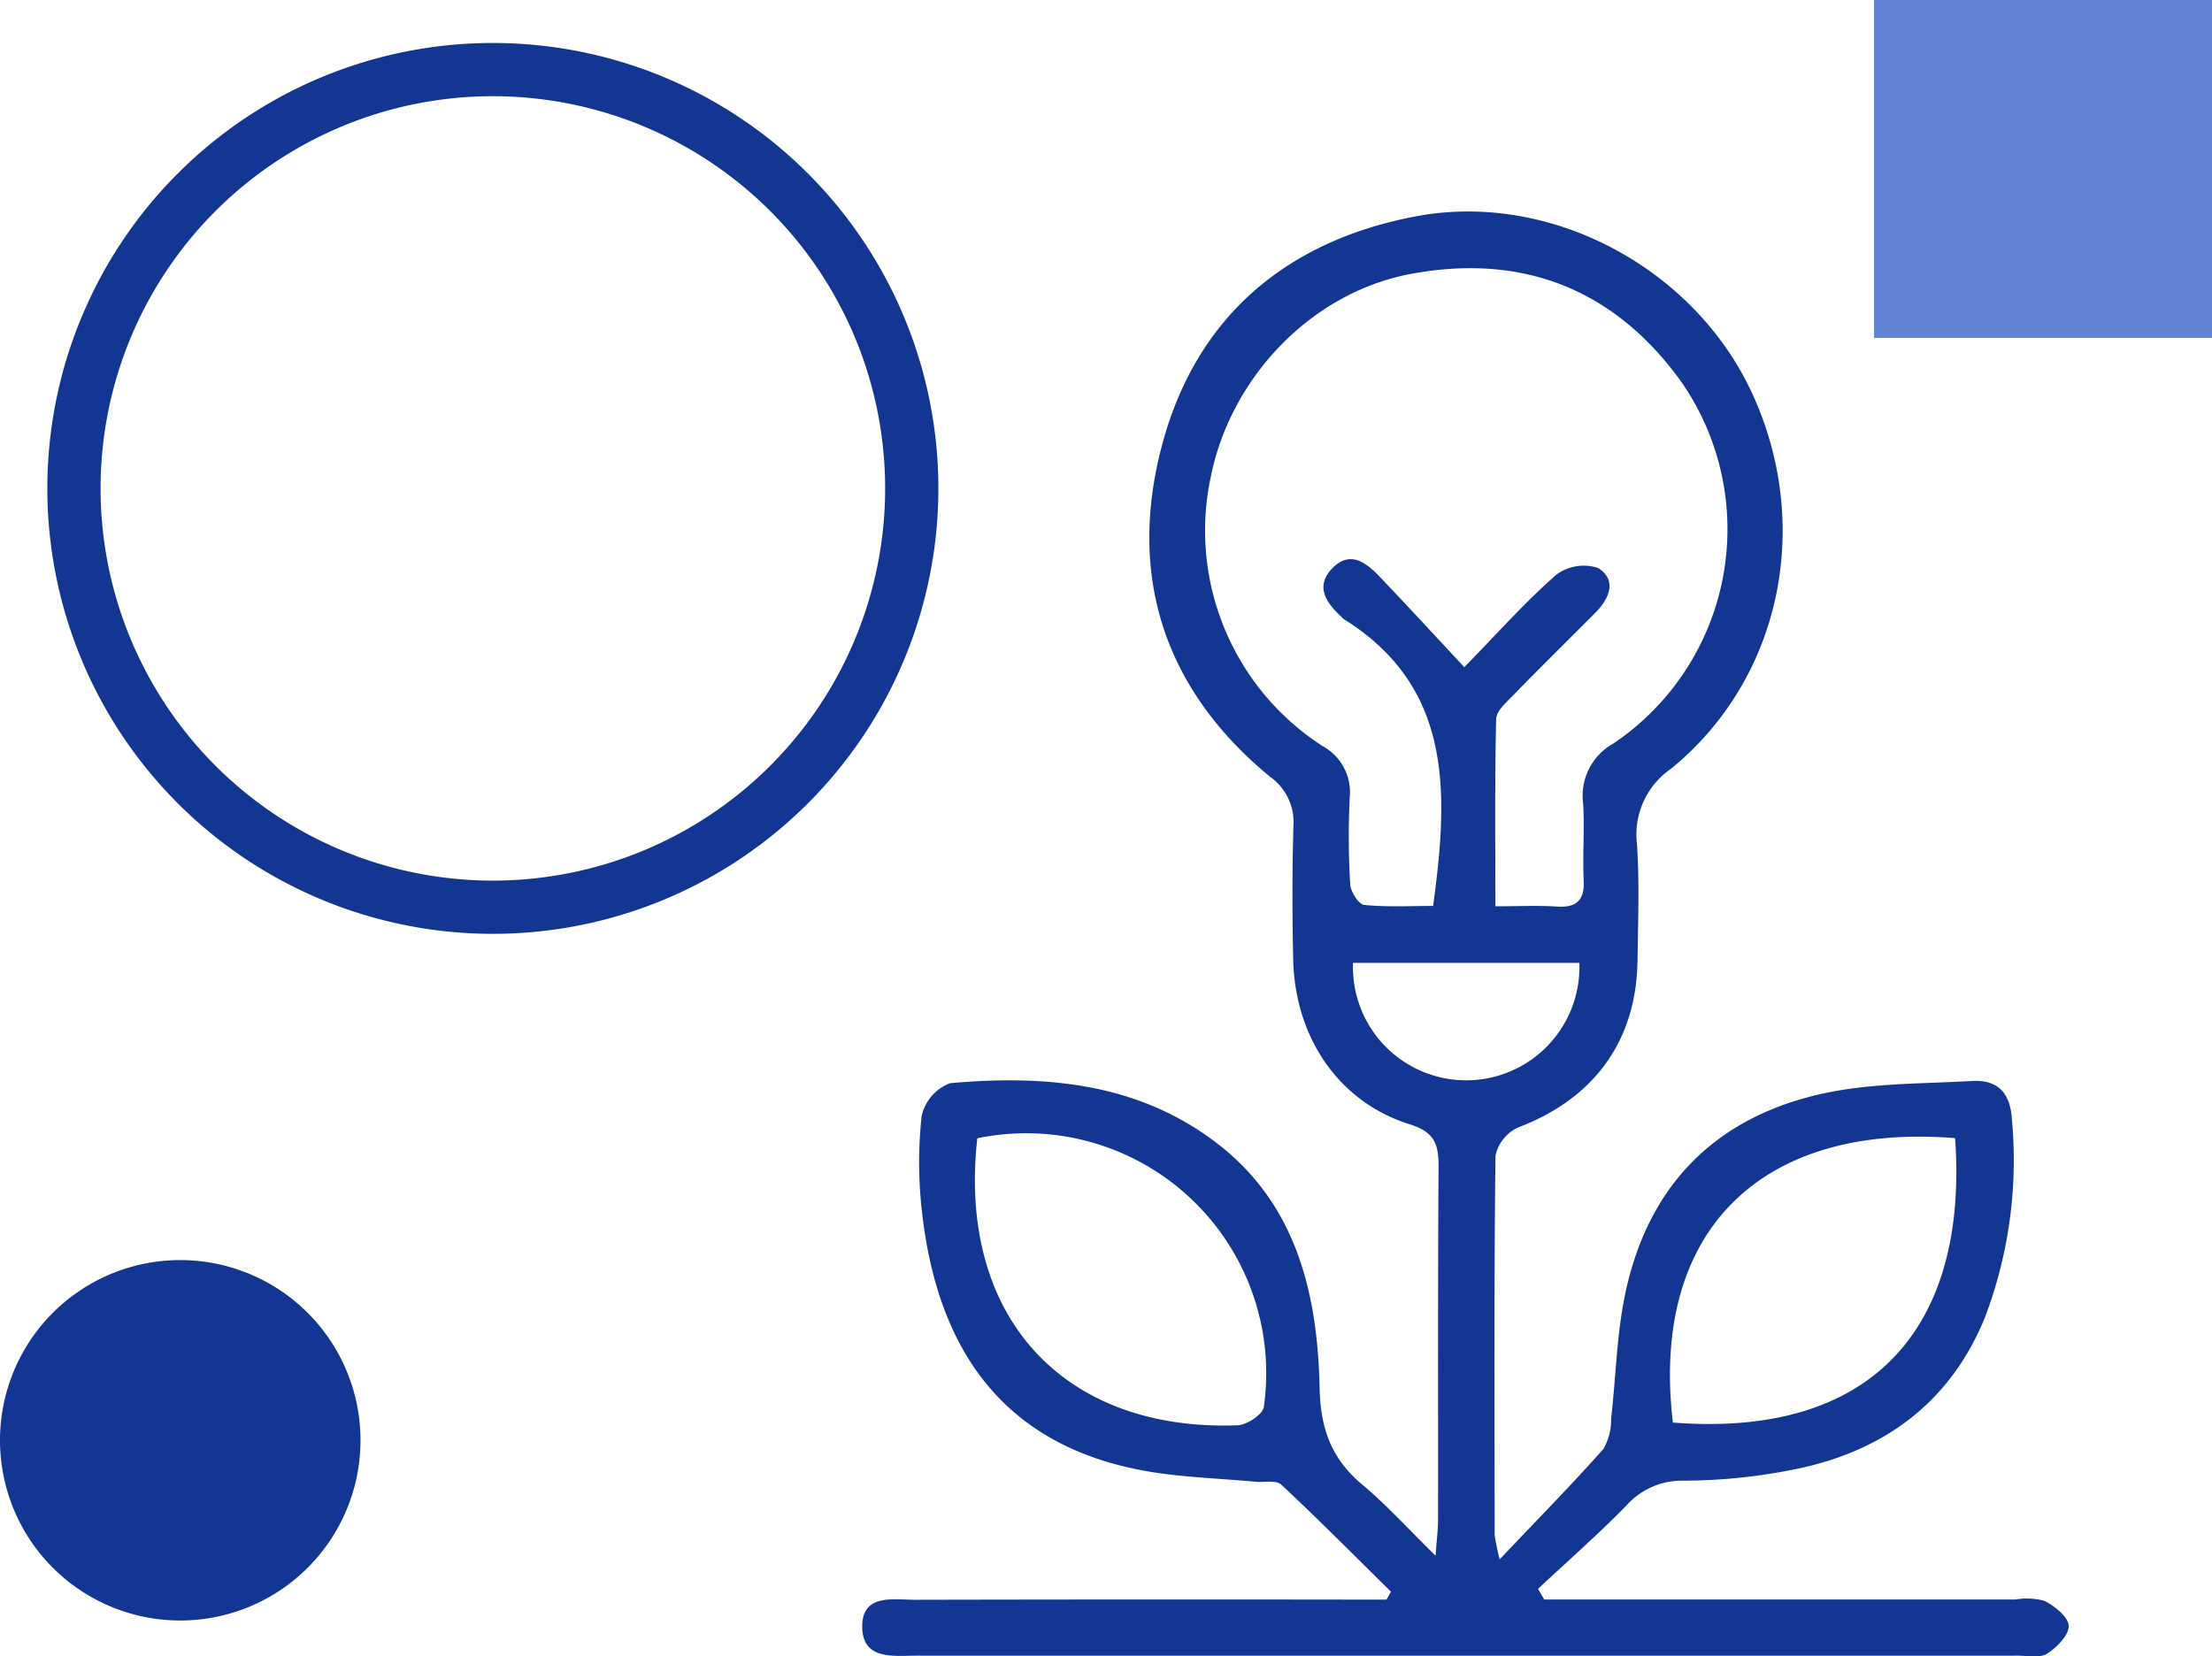
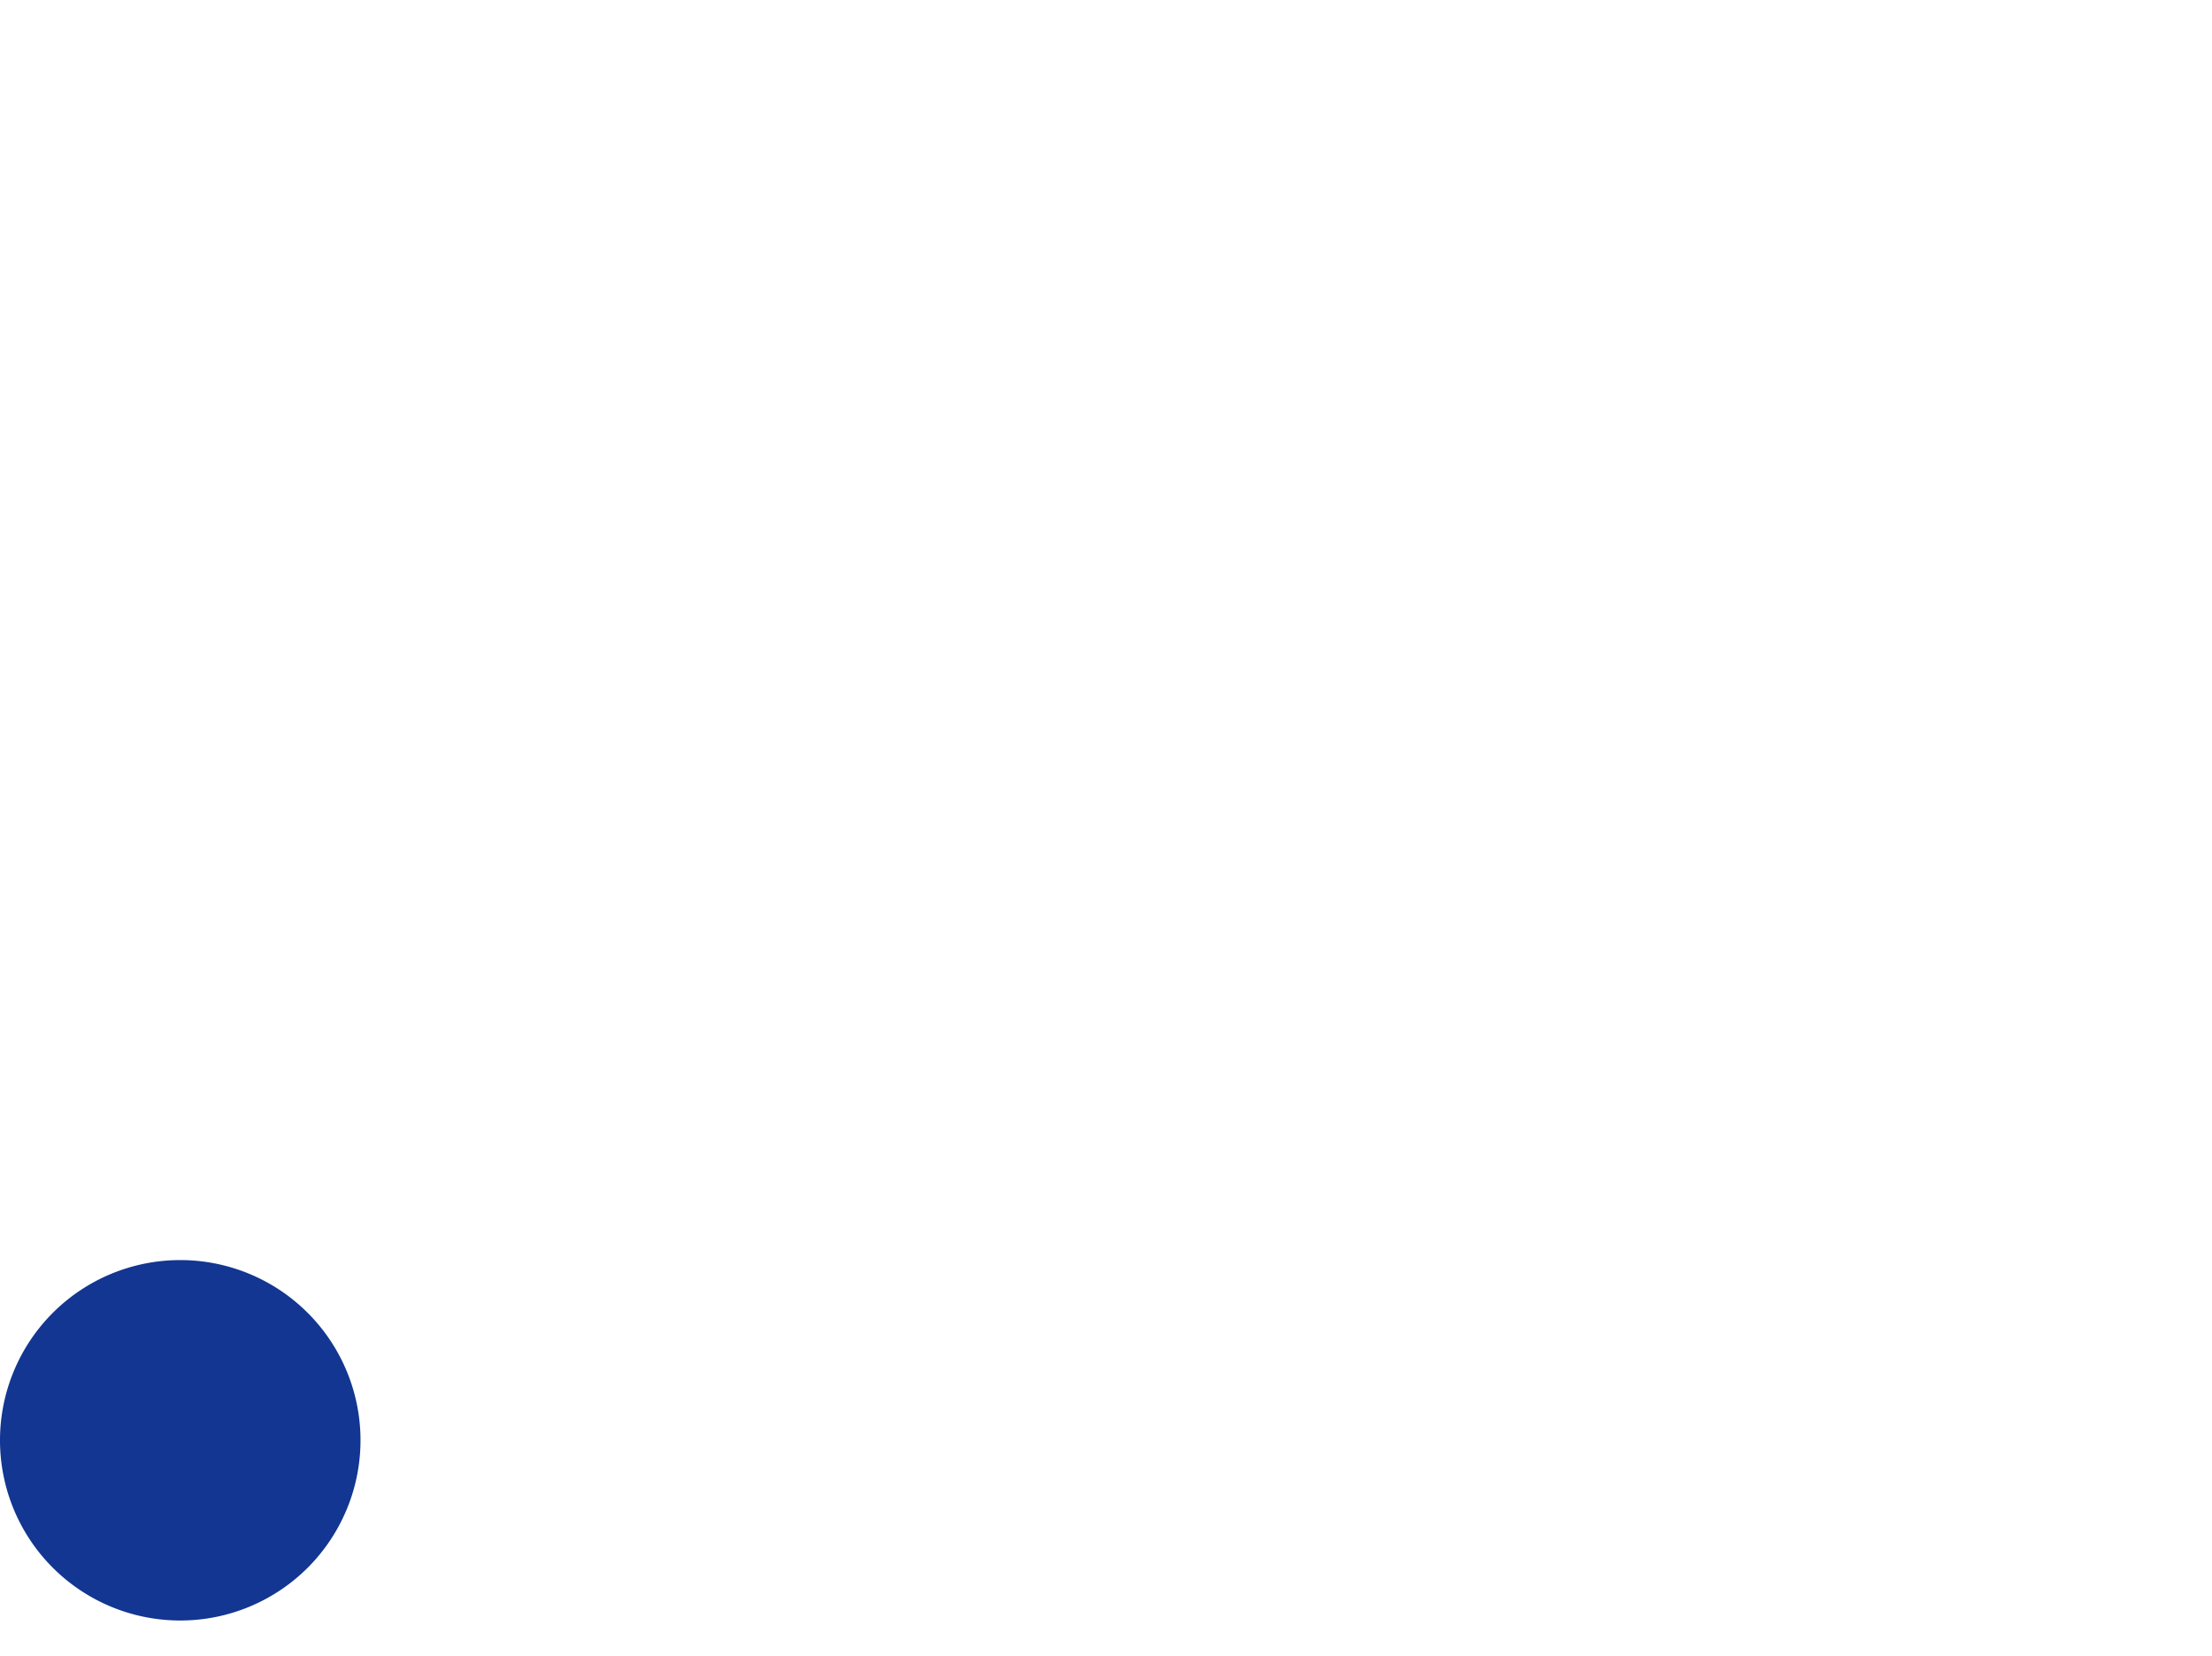
<svg xmlns="http://www.w3.org/2000/svg" width="166.169" height="124.459" viewBox="0 0 166.169 124.459">
  <defs>
    <clipPath id="clip-path">
      <path id="Tracé_3612" data-name="Tracé 3612" d="M0,58.04H166.168V-66.419H0Z" transform="translate(0 -58.04)" fill="none" />
    </clipPath>
  </defs>
  <g id="Groupe_3199" data-name="Groupe 3199" transform="translate(-512.572 -1740.655)">
    <g id="Groupe_2981" data-name="Groupe 2981" transform="translate(512.572 1865.114)" clip-path="url(#clip-path)">
      <g id="Groupe_2979" data-name="Groupe 2979" transform="translate(33.949 -62.444)">
-         <path id="Tracé_3610" data-name="Tracé 3610" d="M3.075,6.151A31.468,31.468,0,0,0,34.544-25.318,31.468,31.468,0,0,0,3.075-56.786,31.468,31.468,0,0,0-28.393-25.318,31.468,31.468,0,0,0,3.075,6.151Z" transform="translate(0 0)" fill="none" stroke="#123691" stroke-width="4" />
-       </g>
+         </g>
      <g id="Groupe_2980" data-name="Groupe 2980" transform="translate(13.541 -2.699)">
        <path id="Tracé_3611" data-name="Tracé 3611" d="M0,0A13.541,13.541,0,0,0,13.541-13.54,13.541,13.541,0,0,0,0-27.081,13.541,13.541,0,0,0-13.541-13.54,13.541,13.541,0,0,0,0,0" fill="#123691" />
      </g>
    </g>
-     <path id="Tracé_3613" data-name="Tracé 3613" d="M97.639,0h25.387V-25.386H97.639Z" transform="translate(555.715 1766.042)" fill="#6283d5" />
-     <path id="Tracé_3649" data-name="Tracé 3649" d="M61.13,574.874c2.931-3.09,5.434-5.634,7.8-8.3a4.462,4.462,0,0,0,.577-2.3c.353-3.049.412-6.153,1.016-9.149,1.665-8.254,6.748-13.484,14.94-15.262,3.617-.785,7.427-.722,11.155-.934,1.875-.107,2.864.834,2.991,2.837a33.26,33.26,0,0,1-2.035,14.962c-2.537,6.2-7.32,9.822-13.709,11.259a42.736,42.736,0,0,1-8.911.974,5.578,5.578,0,0,0-4.317,1.885c-2.123,2.166-4.408,4.171-6.625,6.244l.472.8h2.624q16.371,0,32.74,0a5.232,5.232,0,0,1,2.217.1c.767.4,1.8,1.219,1.815,1.88.018.7-.894,1.624-1.629,2.092-.545.347-1.455.147-2.2.147q-41.362.008-82.725,0c-1.71,0-4.016.349-4.076-2.1-.063-2.585,2.3-2.1,3.974-2.1q16.37-.036,32.74-.013h2.667c.112-.2.225-.395.338-.593-2.738-2.7-5.443-5.429-8.25-8.052-.379-.353-1.273-.149-1.928-.211-2.814-.266-5.666-.327-8.434-.84-9.853-1.825-15.372-8.294-16.618-19.426a32.073,32.073,0,0,1-.025-7.223,3.435,3.435,0,0,1,2.128-2.456c7.1-.638,14.064-.05,19.988,4.459,6.054,4.606,7.628,11.377,7.778,18.44.067,3.123.909,5.345,3.234,7.288,1.811,1.515,3.407,3.287,5.477,5.315.092-1.289.185-2,.186-2.7.011-8.831-.021-17.662.037-26.492.011-1.673-.255-2.625-2.149-3.216-5.333-1.666-8.642-6.514-8.77-12.392-.072-3.331-.082-6.667.018-10a4.181,4.181,0,0,0-1.786-3.751c-7.918-6.531-10.687-15.053-8.1-24.839,2.55-9.655,9.313-15.4,19.092-17.248,10.094-1.9,20.84,3.859,25.2,13.186,4.636,9.917,2.278,21.545-6.054,28.333a6,6,0,0,0-2.544,5.662c.193,2.9.079,5.829.04,8.745-.081,6.036-3.273,10.369-8.948,12.525a3.04,3.04,0,0,0-1.721,2.126c-.114,9.5-.074,18.993-.062,28.491a15.377,15.377,0,0,0,.38,1.852m-2.661-67.043c2.555-2.615,4.6-4.929,6.91-6.944a3.435,3.435,0,0,1,3.163-.5c1.418.92.819,2.306-.25,3.378-2.06,2.064-4.138,4.11-6.173,6.2-.509.523-1.245,1.169-1.258,1.773-.106,4.617-.058,9.237-.058,14.059,1.793,0,3.2-.072,4.6.02,1.509.1,2.109-.463,2.034-2-.094-1.912.079-3.838-.043-5.747a4.491,4.491,0,0,1,2.291-4.514,19.417,19.417,0,0,0,5.1-27.146c-5-6.956-11.891-9.7-20.327-8.128-7.432,1.384-13.56,7.743-15.05,15.324a19.259,19.259,0,0,0,8.422,20.157,3.956,3.956,0,0,1,2.03,3.9,60.655,60.655,0,0,0,.039,6.495c.033.556.641,1.5,1.056,1.538,1.773.172,3.574.073,5.17.073,1.167-8.534,1.481-16.428-6.707-21.55a1.4,1.4,0,0,1-.18-.174c-1.142-1.044-2-2.281-.693-3.635,1.359-1.412,2.588-.407,3.614.671,2.057,2.16,4.077,4.354,6.31,6.747m36.869,35.39c-14.38-1.163-22.919,6.782-21.2,21.37,14.89,1.165,22.21-7.015,21.2-21.37m-73.454.017C20.4,556.584,28.3,565.272,41.437,564.8c.7-.025,1.9-.815,1.979-1.376a18.026,18.026,0,0,0-21.532-20.187m28.234-13.185a8.506,8.506,0,1,0,17,0Z" transform="translate(564.096 1282.949)" fill="#123691" />
  </g>
</svg>